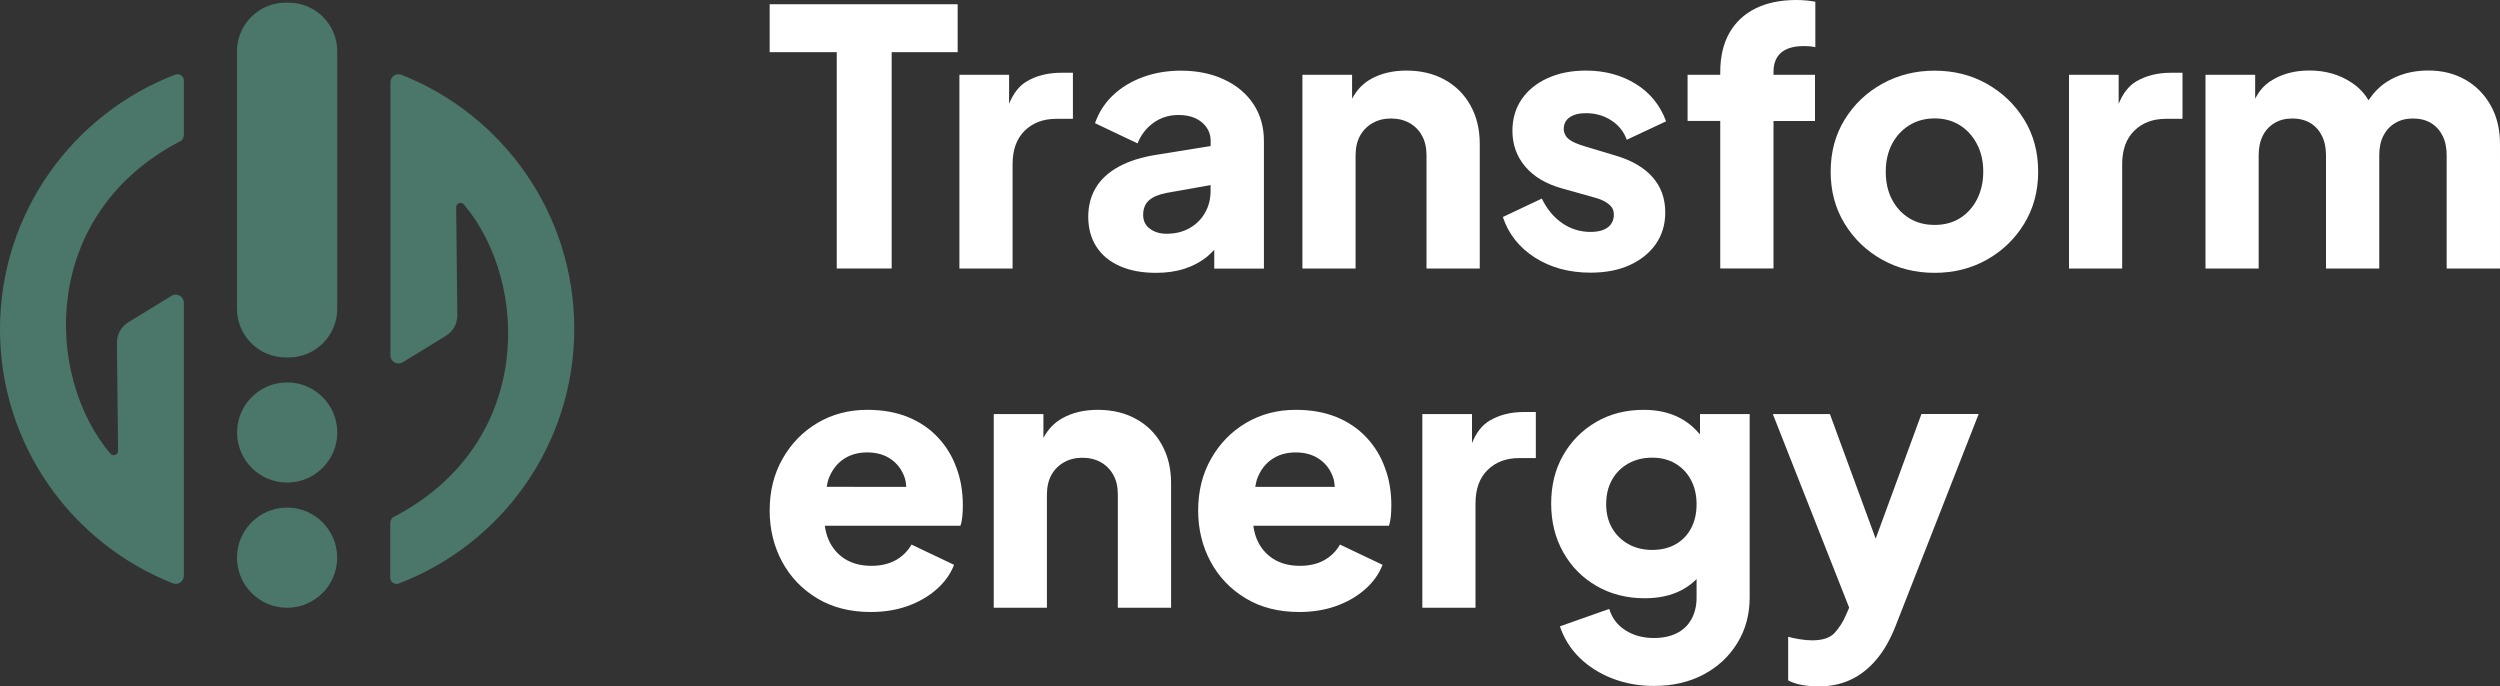
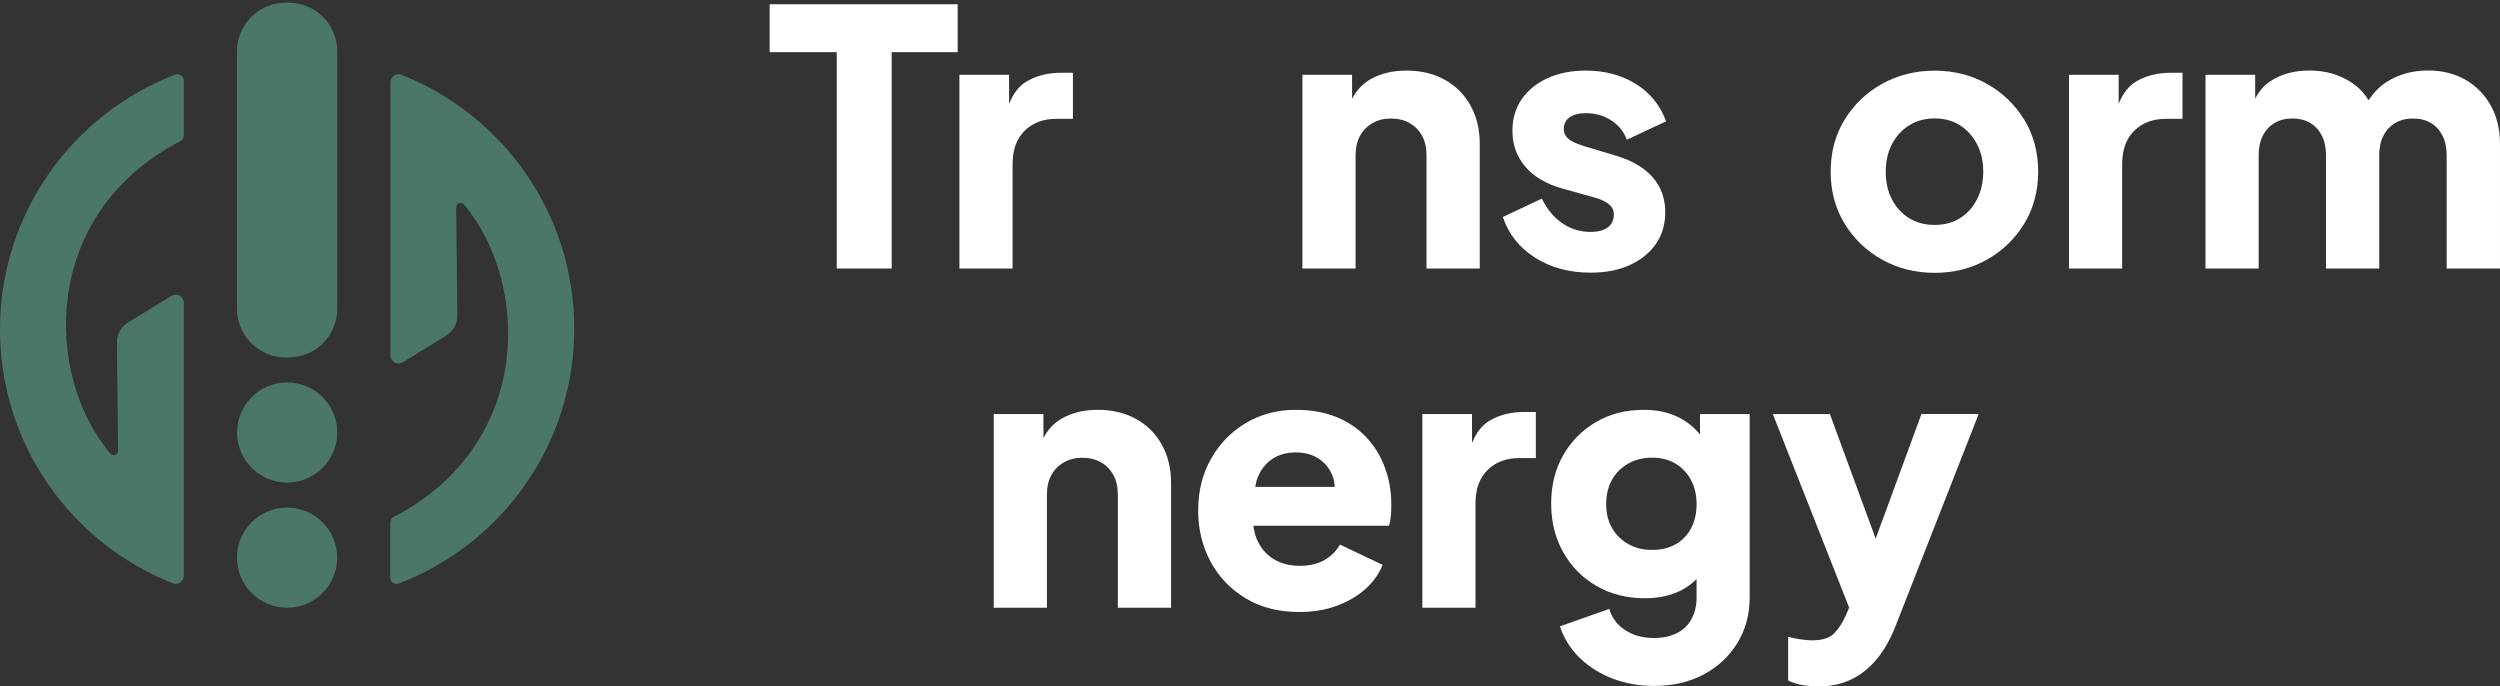
<svg xmlns="http://www.w3.org/2000/svg" version="1.1" id="Layer_1" x="0px" y="0px" viewBox="0 0 300 82.38" style="enable-background:new 0 0 300 82.38;" xml:space="preserve">
  <rect x="0" y="0" width="300" height="82.38" fill="#333333" stroke="none" />
  <style type="text/css">
	.st0{fill:#4B776A;}
	.st1{fill:#FFFFFF;}
</style>
  <g>
    <g>
      <path class="st0" d="M34.63,42.89h-0.35c-3.22,0-5.84-2.61-5.84-5.84V6.16c0-3.22,2.61-5.84,5.84-5.84h0.35    c3.22,0,5.84,2.61,5.84,5.84v30.89C40.47,40.28,37.86,42.89,34.63,42.89z" />
      <circle class="st0" cx="34.46" cy="51.9" r="6.01" />
      <circle class="st0" cx="34.45" cy="66.92" r="6.01" />
    </g>
    <g>
      <g>
        <path class="st0" d="M68.91,39.44c0-13.85-8.6-25.68-20.75-30.47c-0.63-0.25-1.31,0.24-1.31,0.91v32.76     c0,0.76,0.83,1.23,1.48,0.83l5.19-3.18c0.86-0.53,1.38-1.47,1.36-2.47l-0.14-12.95c-0.01-0.5,0.62-0.7,0.94-0.32     c7.93,9.42,8.36,28.78-8.45,37.49c-0.27,0.14-0.4,0.47-0.4,0.78v6.49c0,0.53,0.53,0.9,1.02,0.71     C60.18,65.31,68.91,53.4,68.91,39.44z" />
      </g>
    </g>
    <g>
      <g>
        <path class="st0" d="M0,39.53C0,53.38,8.6,65.22,20.75,70c0.63,0.25,1.31-0.24,1.31-0.91V36.33c0-0.76-0.83-1.23-1.48-0.83     l-5.19,3.18c-0.86,0.53-1.38,1.47-1.36,2.47l0.14,12.95c0.01,0.5-0.62,0.7-0.94,0.32C5.28,45,4.86,25.64,21.66,16.93     c0.27-0.14,0.4-0.47,0.4-0.78V9.66c0-0.53-0.53-0.9-1.02-0.71C8.74,13.66,0,25.57,0,39.53z" />
      </g>
    </g>
  </g>
  <g>
    <g>
      <polygon class="st1" points="92.36,6.26 100.41,6.26 100.41,32.22 107,32.22 107,6.26 114.92,6.26 114.92,0.51 92.36,0.51   " />
      <path class="st1" d="M123.2,9.77c-0.9,0.53-1.6,1.43-2.11,2.69V8.98h-5.96v23.24h6.38V19.71c0-1.73,0.48-3.07,1.45-4.02    c0.96-0.95,2.23-1.43,3.79-1.43h2V8.73h-1.36C125.77,8.73,124.38,9.07,123.2,9.77z" />
-       <path class="st1" d="M146.89,9.54c-1.51-0.71-3.24-1.06-5.19-1.06c-1.64,0-3.16,0.26-4.55,0.77s-2.58,1.23-3.58,2.17    c-0.99,0.94-1.72,2.06-2.17,3.36l5.11,2.43c0.4-1.02,1.03-1.84,1.9-2.47c0.86-0.62,1.86-0.94,3-0.94c1.19,0,2.13,0.3,2.83,0.89    c0.69,0.6,1.04,1.33,1.04,2.21v0.62l-6.43,1.04c-1.84,0.28-3.38,0.77-4.62,1.45c-1.23,0.68-2.15,1.53-2.74,2.53    c-0.6,1.01-0.9,2.16-0.9,3.47c0,1.39,0.33,2.59,0.98,3.6s1.59,1.78,2.81,2.32s2.67,0.81,4.34,0.81c1.25,0,2.38-0.16,3.41-0.49    c1.02-0.33,1.94-0.82,2.77-1.49c0.28-0.23,0.54-0.51,0.81-0.78v2.25h5.96V16.9c0-1.67-0.42-3.14-1.26-4.41    S148.39,10.24,146.89,9.54z M144.61,25.52c-0.44,0.78-1.06,1.4-1.85,1.85c-0.79,0.45-1.72,0.68-2.77,0.68c-0.8,0-1.46-0.2-2-0.6    s-0.81-0.95-0.81-1.66c0-0.77,0.24-1.35,0.72-1.77c0.48-0.41,1.18-0.7,2.09-0.87l5.28-0.94v0.73    C145.27,23.88,145.05,24.74,144.61,25.52z" />
      <path class="st1" d="M173.39,9.58c-1.32-0.74-2.86-1.11-4.62-1.11c-1.62,0-3.03,0.33-4.24,1c-0.99,0.55-1.74,1.35-2.28,2.38V8.98    h-5.96v23.24h6.38V18.64c0-0.91,0.18-1.69,0.53-2.34c0.36-0.65,0.86-1.16,1.51-1.53s1.39-0.55,2.21-0.55    c0.85,0,1.6,0.19,2.24,0.55c0.64,0.37,1.14,0.88,1.49,1.53c0.36,0.65,0.53,1.43,0.53,2.34v13.58h6.39V17.28    c0-1.76-0.37-3.3-1.11-4.62C175.73,11.34,174.71,10.32,173.39,9.58z" />
      <path class="st1" d="M190.31,13.58c1.14,0,2.15,0.29,3.05,0.87c0.89,0.58,1.51,1.36,1.85,2.32l4.72-2.21    c-0.71-1.93-1.92-3.43-3.64-4.49s-3.71-1.6-5.98-1.6c-1.73,0-3.26,0.3-4.6,0.91c-1.33,0.61-2.37,1.45-3.11,2.53    s-1.11,2.34-1.11,3.79c0,1.65,0.51,3.07,1.53,4.28s2.48,2.08,4.38,2.62l3.96,1.11c0.51,0.14,0.94,0.31,1.28,0.51    s0.6,0.42,0.77,0.66s0.25,0.53,0.25,0.87c0,0.65-0.24,1.16-0.72,1.53s-1.18,0.55-2.09,0.55c-1.25,0-2.38-0.36-3.4-1.06    c-1.02-0.71-1.83-1.69-2.43-2.94l-4.68,2.21c0.68,2.04,1.97,3.67,3.85,4.87c1.88,1.2,4.11,1.81,6.66,1.81    c1.82,0,3.39-0.3,4.72-0.91s2.38-1.45,3.13-2.53s1.13-2.34,1.13-3.79c0-1.67-0.51-3.09-1.53-4.24s-2.5-2.01-4.43-2.58l-3.7-1.11    c-0.57-0.17-1.04-0.35-1.43-0.55c-0.38-0.2-0.66-0.43-0.83-0.68c-0.17-0.26-0.26-0.54-0.26-0.85c0-0.6,0.23-1.06,0.7-1.4    C188.84,13.75,189.48,13.58,190.31,13.58z" />
-       <path class="st1" d="M215.59,0c-1.93,0-3.58,0.34-4.94,1.02s-2.4,1.66-3.13,2.94c-0.72,1.28-1.09,2.84-1.09,4.68v0.34h-3.92v5.53    h3.92v17.71h6.39v-17.7h4.98V8.98h-4.98V8.64c0-1.02,0.3-1.79,0.91-2.32c0.61-0.52,1.51-0.79,2.7-0.79c0.23,0,0.45,0.01,0.66,0.02    c0.21,0.01,0.46,0.05,0.75,0.11V0.21c-0.29-0.06-0.64-0.11-1.06-0.15S215.96,0,215.59,0z" />
      <path class="st1" d="M238.41,10.05c-1.87-1.05-3.96-1.57-6.26-1.57c-2.3,0-4.39,0.53-6.28,1.57c-1.89,1.05-3.39,2.48-4.51,4.3    s-1.68,3.9-1.68,6.26c0,2.33,0.56,4.41,1.68,6.24s2.63,3.27,4.51,4.32c1.89,1.05,3.98,1.57,6.28,1.57s4.38-0.52,6.26-1.57    c1.87-1.05,3.37-2.49,4.49-4.32c1.12-1.83,1.68-3.91,1.68-6.24c0-2.36-0.56-4.44-1.68-6.26C241.78,12.53,240.28,11.1,238.41,10.05    z M237.24,23.92c-0.5,0.97-1.18,1.72-2.04,2.26c-0.87,0.54-1.88,0.81-3.04,0.81c-1.17,0-2.19-0.27-3.06-0.81    c-0.88-0.54-1.57-1.29-2.07-2.26c-0.5-0.96-0.74-2.07-0.74-3.32s0.25-2.35,0.74-3.3c0.5-0.95,1.18-1.7,2.07-2.26    c0.88-0.55,1.9-0.83,3.06-0.83s2.18,0.28,3.04,0.83c0.87,0.55,1.55,1.31,2.04,2.26c0.5,0.95,0.75,2.05,0.75,3.3    S237.73,22.96,237.24,23.92z" />
      <path class="st1" d="M256.35,9.77c-0.9,0.53-1.6,1.43-2.11,2.69V8.98h-5.96v23.24h6.38V19.71c0-1.73,0.48-3.07,1.45-4.02    c0.96-0.95,2.23-1.43,3.79-1.43h2V8.73h-1.36C258.92,8.73,257.53,9.07,256.35,9.77z" />
      <path class="st1" d="M298.89,12.66c-0.74-1.32-1.75-2.35-3.04-3.09s-2.78-1.11-4.45-1.11c-1.9,0-3.56,0.45-4.98,1.36    c-0.86,0.55-1.58,1.3-2.2,2.21c-0.48-0.81-1.13-1.52-2-2.1c-1.46-0.98-3.16-1.47-5.09-1.47c-1.82,0-3.38,0.43-4.68,1.28    c-0.8,0.52-1.39,1.24-1.83,2.11V8.98h-5.96v23.24h6.38V18.64c0-0.91,0.16-1.69,0.49-2.34c0.32-0.65,0.79-1.16,1.4-1.53    s1.33-0.55,2.15-0.55c0.85,0,1.57,0.19,2.17,0.55c0.6,0.37,1.06,0.88,1.38,1.53c0.33,0.65,0.49,1.43,0.49,2.34v13.58h6.39V18.64    c0-0.91,0.16-1.69,0.49-2.34s0.79-1.16,1.41-1.53c0.61-0.37,1.32-0.55,2.15-0.55c0.85,0,1.58,0.19,2.17,0.55    c0.6,0.37,1.06,0.88,1.38,1.53c0.33,0.65,0.49,1.43,0.49,2.34v13.58h6.4V17.28C300,15.52,299.63,13.98,298.89,12.66z" />
    </g>
    <g>
-       <path class="st1" d="M112.56,52.5c-0.98-1.05-2.18-1.87-3.6-2.45s-3.05-0.87-4.9-0.87c-2.21,0-4.2,0.53-5.96,1.57    s-3.16,2.48-4.19,4.3c-1.04,1.82-1.55,3.89-1.55,6.22c0,2.24,0.5,4.28,1.49,6.13c0.99,1.84,2.4,3.31,4.21,4.4    c1.82,1.1,3.96,1.64,6.43,1.64c1.59,0,3.05-0.23,4.38-0.7s2.49-1.13,3.47-1.98c0.98-0.85,1.7-1.84,2.15-2.98l-5.11-2.43    c-0.45,0.79-1.09,1.42-1.89,1.87c-0.81,0.45-1.78,0.68-2.92,0.68c-1.25,0-2.31-0.28-3.19-0.83c-0.88-0.56-1.53-1.33-1.96-2.32    c-0.22-0.51-0.36-1.07-0.44-1.66h16.27c0.11-0.31,0.19-0.69,0.23-1.13c0.04-0.44,0.06-0.89,0.06-1.34c0-1.62-0.25-3.11-0.77-4.49    C114.28,54.76,113.54,53.55,112.56,52.5z M101.22,55.1c0.79-0.54,1.74-0.81,2.85-0.81c1.14,0,2.09,0.28,2.87,0.83    c0.78,0.55,1.33,1.31,1.64,2.26c0.11,0.32,0.13,0.69,0.17,1.04H99.2c0.07-0.31,0.12-0.66,0.22-0.94    C99.82,56.43,100.42,55.64,101.22,55.1z" />
      <path class="st1" d="M136.35,50.29c-1.32-0.74-2.86-1.11-4.62-1.11c-1.62,0-3.03,0.33-4.24,1c-0.99,0.55-1.74,1.35-2.28,2.38    v-2.87h-5.96v23.24h6.38V59.35c0-0.91,0.18-1.69,0.53-2.34c0.36-0.65,0.86-1.16,1.51-1.53c0.65-0.37,1.39-0.55,2.21-0.55    c0.85,0,1.6,0.19,2.24,0.55c0.64,0.37,1.14,0.88,1.49,1.53c0.36,0.65,0.53,1.43,0.53,2.34v13.58h6.39V57.99    c0-1.76-0.37-3.3-1.11-4.62C138.7,52.05,137.67,51.02,136.35,50.29z" />
      <path class="st1" d="M163.98,52.5c-0.98-1.05-2.18-1.87-3.6-2.45c-1.42-0.58-3.05-0.87-4.9-0.87c-2.21,0-4.2,0.53-5.96,1.57    s-3.16,2.48-4.19,4.3c-1.04,1.82-1.55,3.89-1.55,6.22c0,2.24,0.5,4.28,1.49,6.13c0.99,1.84,2.4,3.31,4.21,4.4    c1.82,1.1,3.96,1.64,6.43,1.64c1.59,0,3.05-0.23,4.38-0.7s2.49-1.13,3.47-1.98c0.98-0.85,1.7-1.84,2.15-2.98l-5.11-2.43    c-0.45,0.79-1.09,1.42-1.89,1.87c-0.81,0.45-1.78,0.68-2.92,0.68c-1.25,0-2.31-0.28-3.19-0.83c-0.88-0.56-1.53-1.33-1.96-2.32    c-0.22-0.51-0.36-1.07-0.44-1.66h16.27c0.11-0.31,0.19-0.69,0.23-1.13c0.04-0.44,0.06-0.89,0.06-1.34c0-1.62-0.25-3.11-0.77-4.49    C165.7,54.76,164.96,53.55,163.98,52.5z M152.64,55.1c0.79-0.54,1.74-0.81,2.85-0.81c1.14,0,2.09,0.28,2.87,0.83    s1.33,1.31,1.64,2.26c0.11,0.32,0.13,0.69,0.17,1.04h-9.54c0.07-0.31,0.12-0.66,0.22-0.94C151.24,56.43,151.84,55.64,152.64,55.1z    " />
      <path class="st1" d="M178.75,50.48c-0.9,0.53-1.6,1.43-2.11,2.69v-3.48h-5.96v23.24h6.38V60.42c0-1.73,0.48-3.07,1.45-4.02    c0.96-0.95,2.23-1.43,3.79-1.43h2v-5.53h-1.36C181.32,49.43,179.93,49.78,178.75,50.48z" />
      <path class="st1" d="M204.01,52.14c-0.7-0.83-1.49-1.49-2.38-1.96c-1.25-0.67-2.71-1-4.38-1c-2.13,0-4.03,0.48-5.7,1.45    s-2.99,2.29-3.96,3.98s-1.45,3.63-1.45,5.81s0.48,4.14,1.45,5.85c0.96,1.72,2.3,3.07,4,4.05s3.63,1.47,5.79,1.47    c1.67,0,3.14-0.32,4.38-0.96c0.68-0.35,1.28-0.8,1.83-1.34v2.22c0,0.99-0.21,1.86-0.62,2.6c-0.41,0.74-1,1.3-1.77,1.68    s-1.68,0.57-2.72,0.57c-1.33,0-2.48-0.31-3.45-0.94c-0.97-0.62-1.6-1.48-1.92-2.55l-5.92,2.09c0.48,1.44,1.27,2.7,2.36,3.77    c1.09,1.06,2.4,1.89,3.94,2.49c1.53,0.59,3.19,0.89,4.98,0.89c2.24,0,4.22-0.45,5.94-1.36s3.07-2.16,4.06-3.77    c0.99-1.6,1.49-3.43,1.49-5.47V49.69H204v2.45H204.01z M202.93,63.4c-0.44,0.82-1.06,1.46-1.85,1.91s-1.73,0.68-2.81,0.68    s-2.04-0.23-2.87-0.7s-1.49-1.11-1.96-1.94c-0.47-0.82-0.7-1.77-0.7-2.85c0-1.11,0.23-2.08,0.7-2.92    c0.47-0.84,1.12-1.49,1.96-1.96c0.84-0.47,1.79-0.7,2.87-0.7c1.05,0,1.97,0.23,2.77,0.7c0.79,0.47,1.42,1.12,1.87,1.96    s0.68,1.81,0.68,2.92S203.37,62.57,202.93,63.4z" />
      <path class="st1" d="M230.57,49.69l-5.49,14.95l-5.49-14.95h-6.85l9.16,23.23l-0.43,0.99c-0.34,0.77-0.78,1.45-1.32,2.04    c-0.54,0.59-1.43,0.89-2.68,0.89c-0.45,0-0.95-0.04-1.49-0.13c-0.54-0.09-1.01-0.18-1.4-0.3v5.24c0.48,0.25,1.04,0.44,1.68,0.55    s1.3,0.17,1.98,0.17c1.42,0,2.7-0.27,3.85-0.81c1.15-0.54,2.18-1.35,3.09-2.43s1.67-2.43,2.3-4.04l9.96-25.41h-6.87V49.69z" />
    </g>
  </g>
</svg>